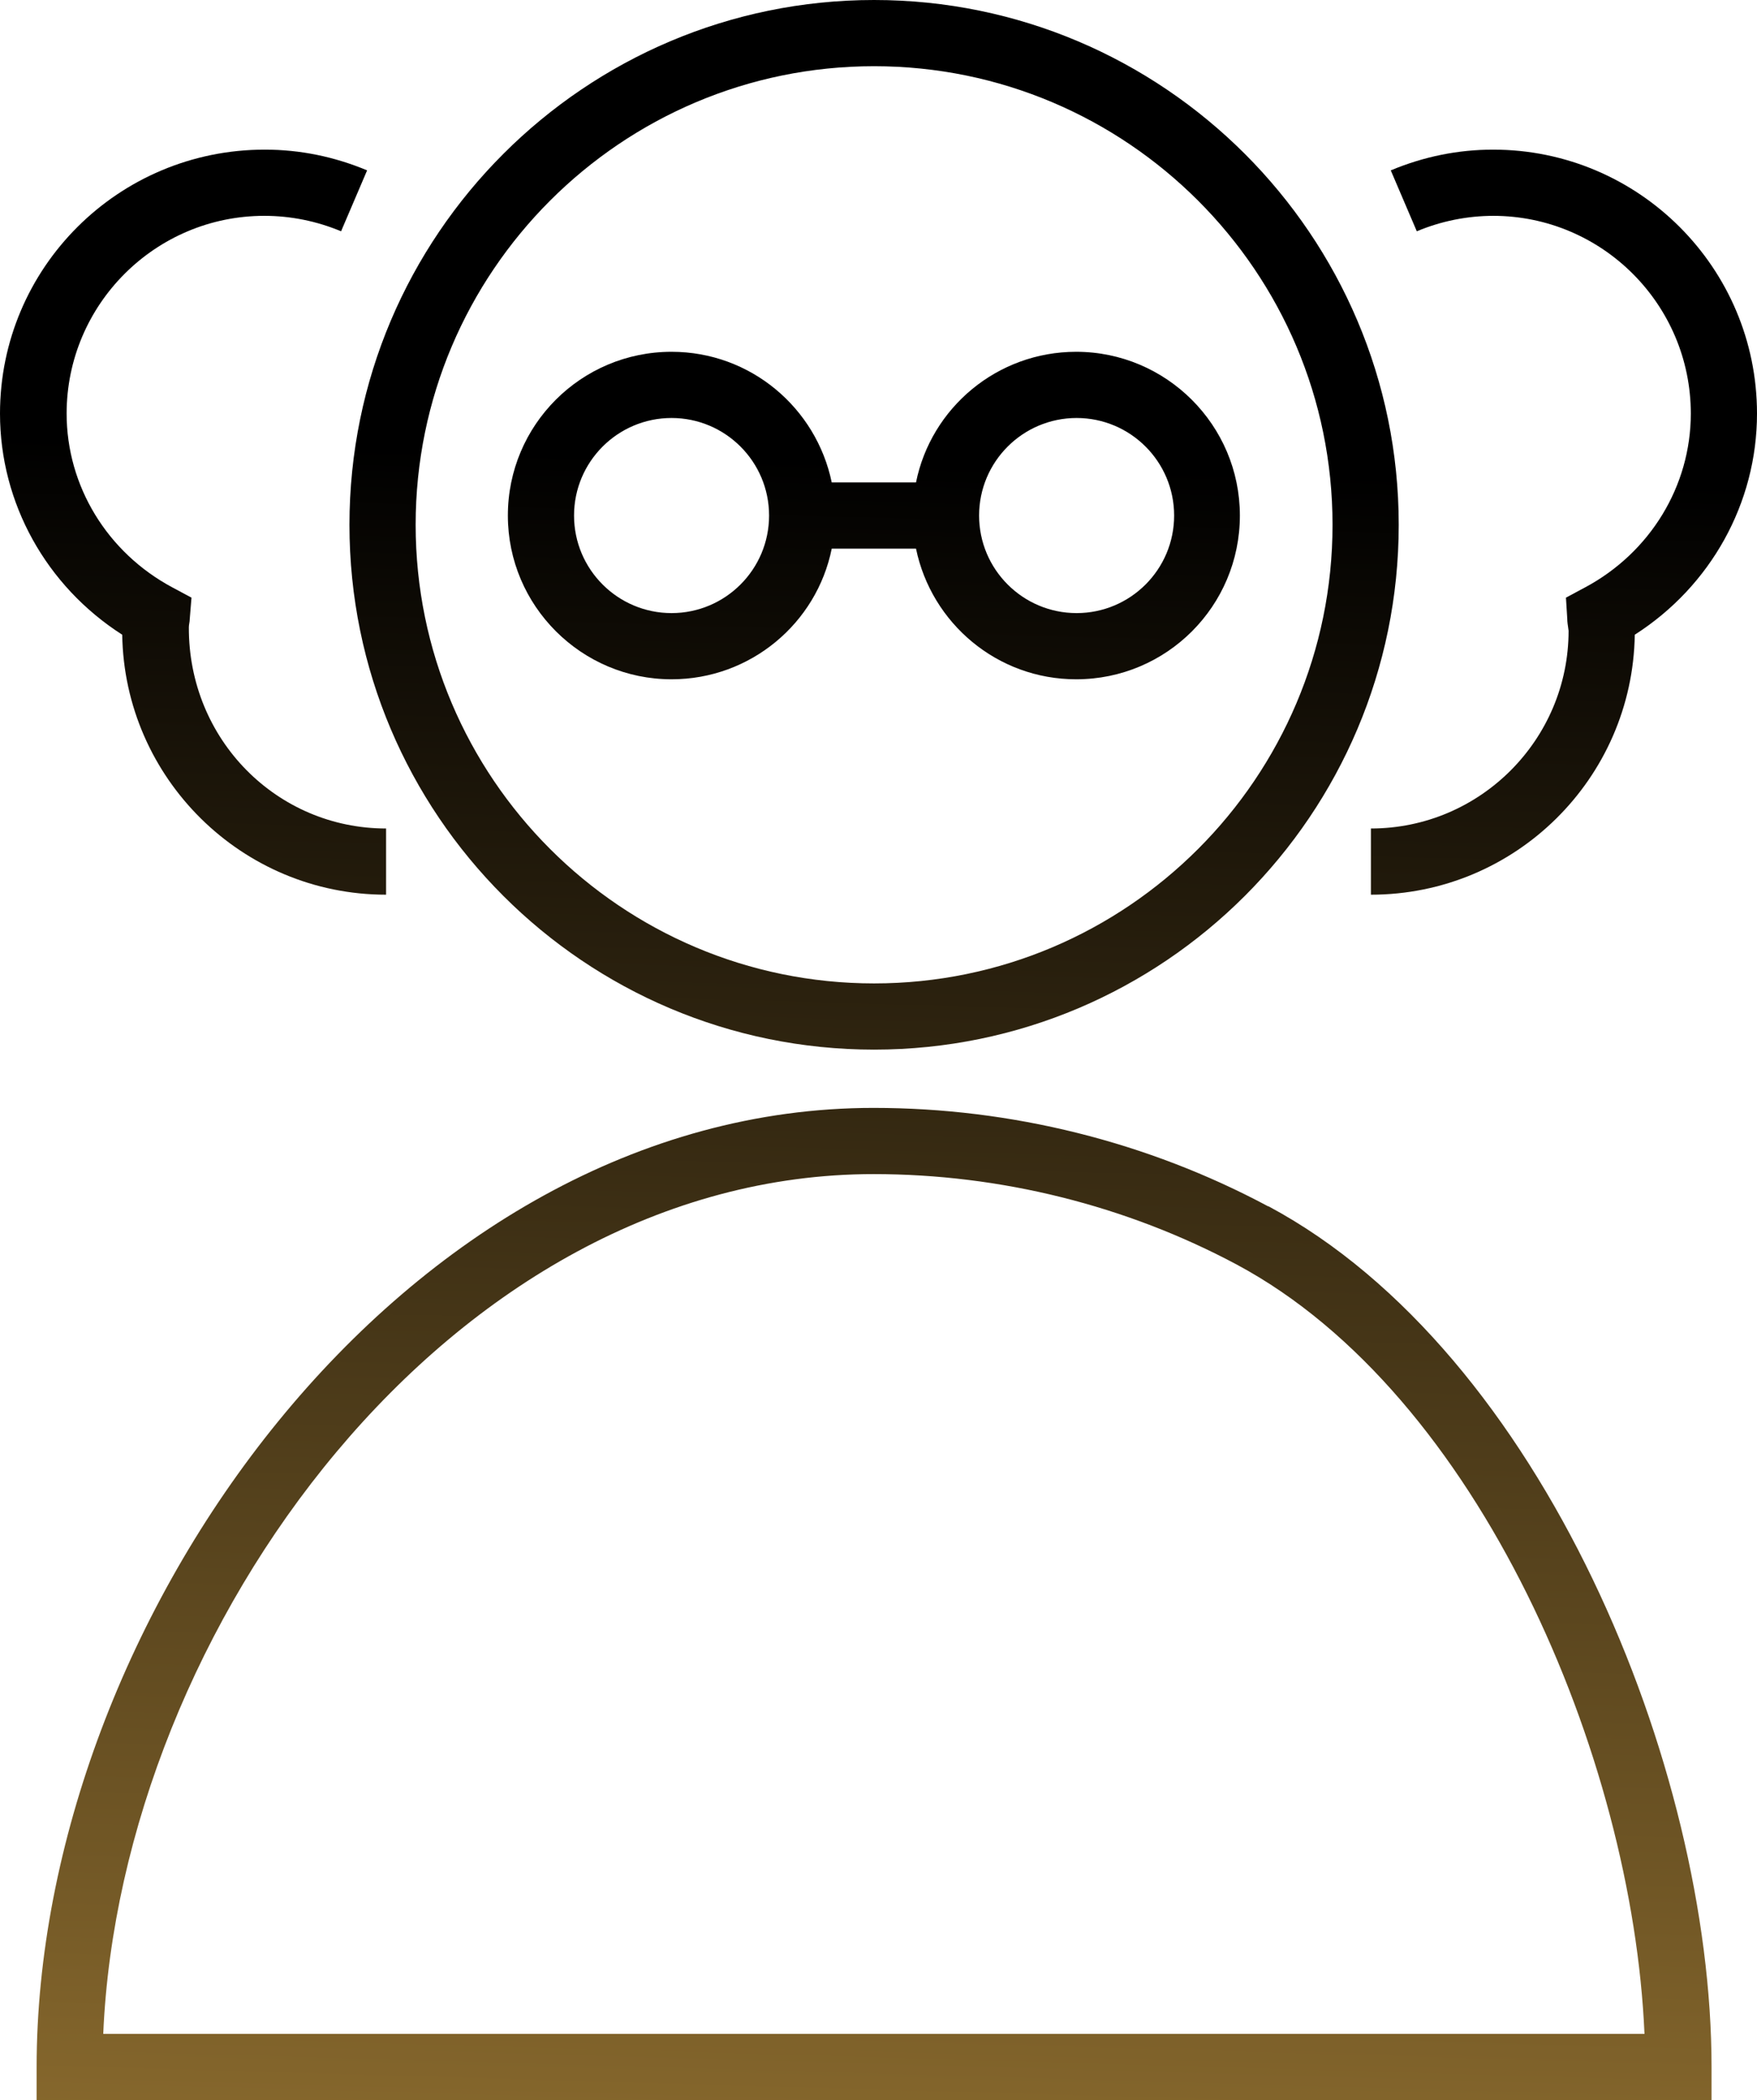
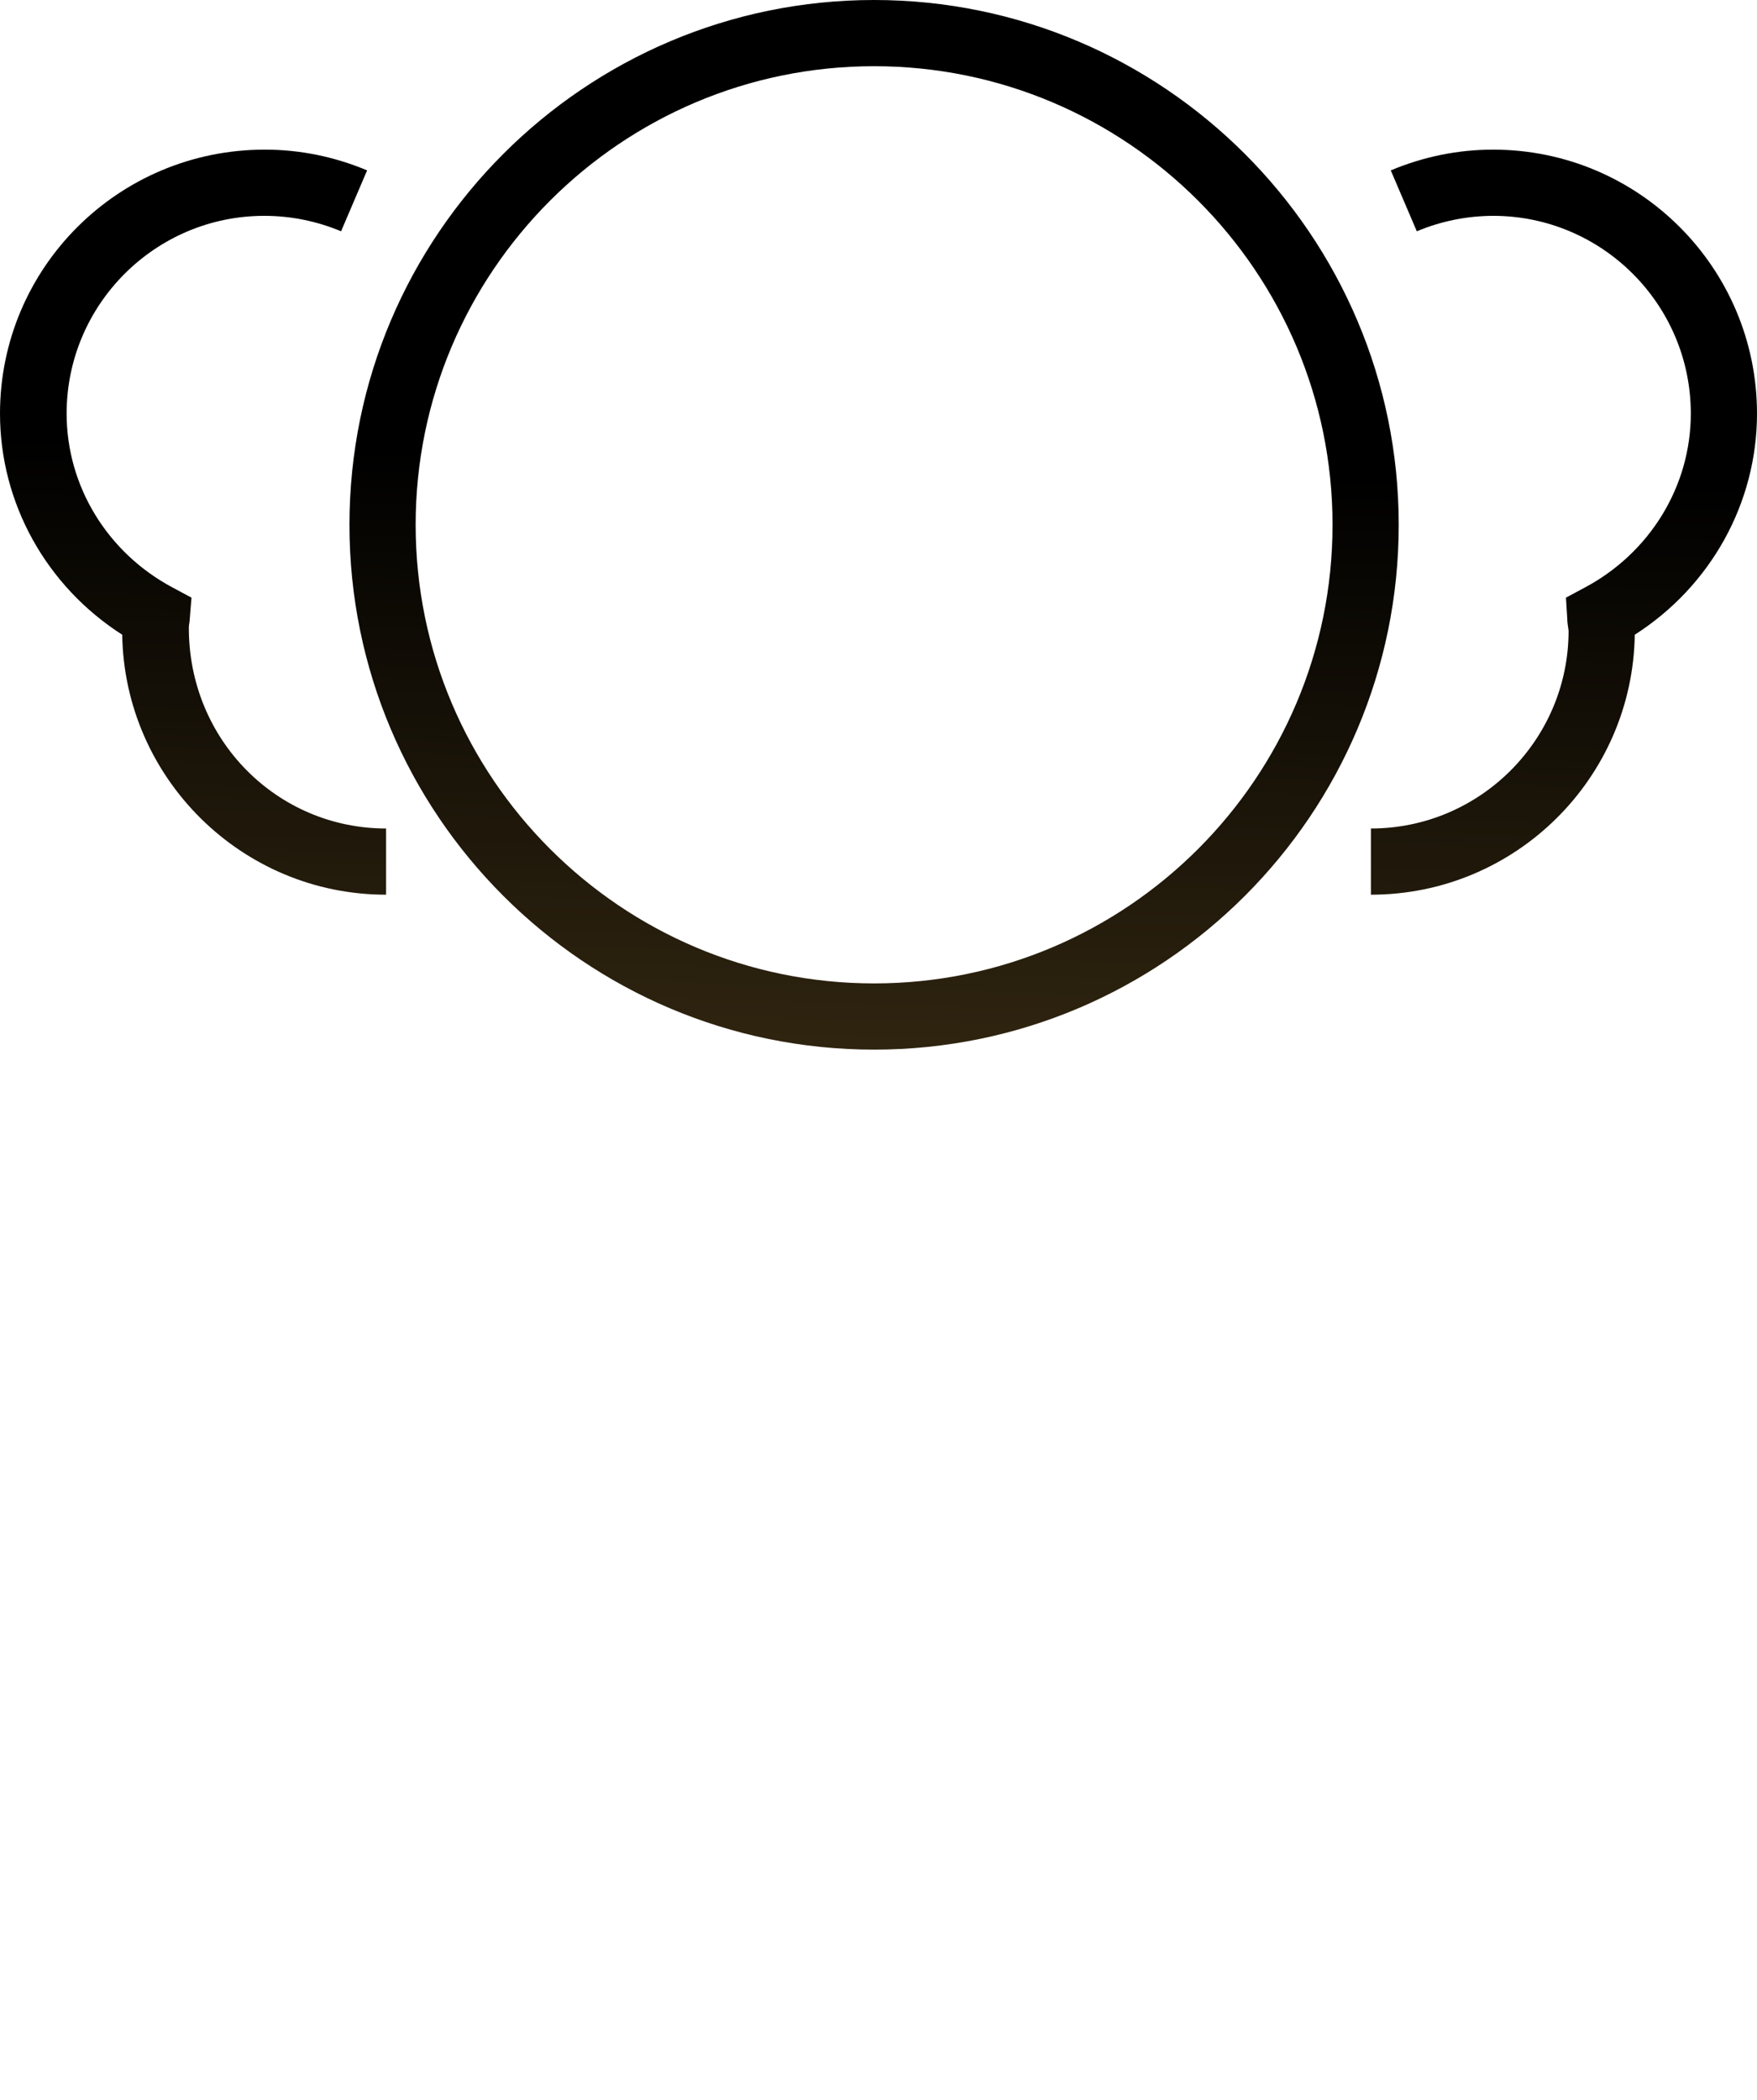
<svg xmlns="http://www.w3.org/2000/svg" xmlns:xlink="http://www.w3.org/1999/xlink" id="_圖層_2" data-name="圖層 2" viewBox="0 0 39.82 47.58">
  <defs>
    <style>
      .cls-1 {
        fill: url(#_未命名漸層_264);
      }

      .cls-2 {
        fill: url(#_未命名漸層_264-2);
      }

      .cls-3 {
        fill: url(#_未命名漸層_264-3);
      }

      .cls-4 {
        fill: url(#_未命名漸層_264-5);
      }

      .cls-5 {
        fill: url(#_未命名漸層_264-4);
      }
    </style>
    <linearGradient id="_未命名漸層_264" data-name="未命名漸層 264" x1="18.72" y1="49.7" x2="19.85" y2="10.45" gradientUnits="userSpaceOnUse">
      <stop offset="0" stop-color="#8b6b2e" />
      <stop offset="1" stop-color="#000" />
    </linearGradient>
    <linearGradient id="_未命名漸層_264-2" data-name="未命名漸層 264" x1="19.73" y1="49.73" x2="20.86" y2="10.48" xlink:href="#_未命名漸層_264" />
    <linearGradient id="_未命名漸層_264-3" data-name="未命名漸層 264" x1="18.71" y1="49.7" x2="19.84" y2="10.45" xlink:href="#_未命名漸層_264" />
    <linearGradient id="_未命名漸層_264-4" data-name="未命名漸層 264" x1="3.38" y1="49.26" x2="4.51" y2="10.01" xlink:href="#_未命名漸層_264" />
    <linearGradient id="_未命名漸層_264-5" data-name="未命名漸層 264" x1="34.41" y1="50.15" x2="35.54" y2="10.9" xlink:href="#_未命名漸層_264" />
  </defs>
  <g id="_圖層_1-2" data-name="圖層 1">
    <g>
      <path class="cls-1" d="M19.81,23.78c6.56,0,11.89-5.33,11.89-11.89S26.36,0,19.81,0,7.92,5.33,7.92,11.89s5.33,11.89,11.89,11.89ZM19.81,1.5c5.73,0,10.39,4.66,10.39,10.39s-4.66,10.39-10.39,10.39-10.39-4.66-10.39-10.39S14.08,1.5,19.81,1.5Z" />
-       <path class="cls-2" d="M28.74,27.33c-2.73-1.46-5.82-2.23-8.94-2.23C9.12,25.1.83,36.78.83,46.83v.75h37.96v-.75c0-6.8-3.84-16.18-10.04-19.5ZM2.34,46.08c.39-9.18,7.88-19.48,17.46-19.48,2.87,0,5.72.71,8.23,2.05h0c5.49,2.94,8.97,11.15,9.24,17.43H2.34Z" />
-       <path class="cls-3" d="M15.22,15.39c1.79,0,3.29-1.27,3.63-2.96h1.91c.35,1.69,1.84,2.96,3.63,2.96,2.05,0,3.71-1.66,3.71-3.71s-1.67-3.71-3.71-3.71c-1.79,0-3.29,1.27-3.63,2.96h-1.91c-.35-1.69-1.84-2.96-3.63-2.96-2.05,0-3.71,1.66-3.71,3.71s1.67,3.71,3.71,3.71ZM24.4,9.47c1.22,0,2.21.99,2.21,2.21s-.99,2.21-2.21,2.21-2.21-.99-2.21-2.21.99-2.21,2.21-2.21ZM15.22,9.47c1.22,0,2.21.99,2.21,2.21s-.99,2.21-2.21,2.21-2.21-.99-2.21-2.21.99-2.21,2.21-2.21Z" />
      <path class="cls-5" d="M2.77,14.38c.05,3.25,2.71,5.89,5.98,5.89v-1.5c-2.47,0-4.48-2.01-4.47-4.56,0-.06.02-.12.02-.18l.04-.49-.43-.23c-1.48-.79-2.4-2.3-2.4-3.94,0-2.47,2.01-4.48,4.48-4.48.6,0,1.19.12,1.74.35l.59-1.38c-.74-.31-1.52-.47-2.32-.47C2.68,3.39,0,6.07,0,9.37c0,2.03,1.05,3.91,2.77,5.01Z" />
      <path class="cls-4" d="M33.84,4.89c2.47,0,4.48,2.01,4.48,4.48,0,1.64-.92,3.15-2.4,3.94l-.43.23.03.48c0,.07.01.13.03.27,0,2.47-2.01,4.48-4.48,4.48v1.5c3.27,0,5.93-2.63,5.98-5.89,1.72-1.1,2.77-2.98,2.77-5.01,0-3.3-2.68-5.98-5.98-5.98-.8,0-1.58.16-2.32.47l.59,1.38c.55-.23,1.14-.35,1.74-.35Z" />
    </g>
  </g>
</svg>